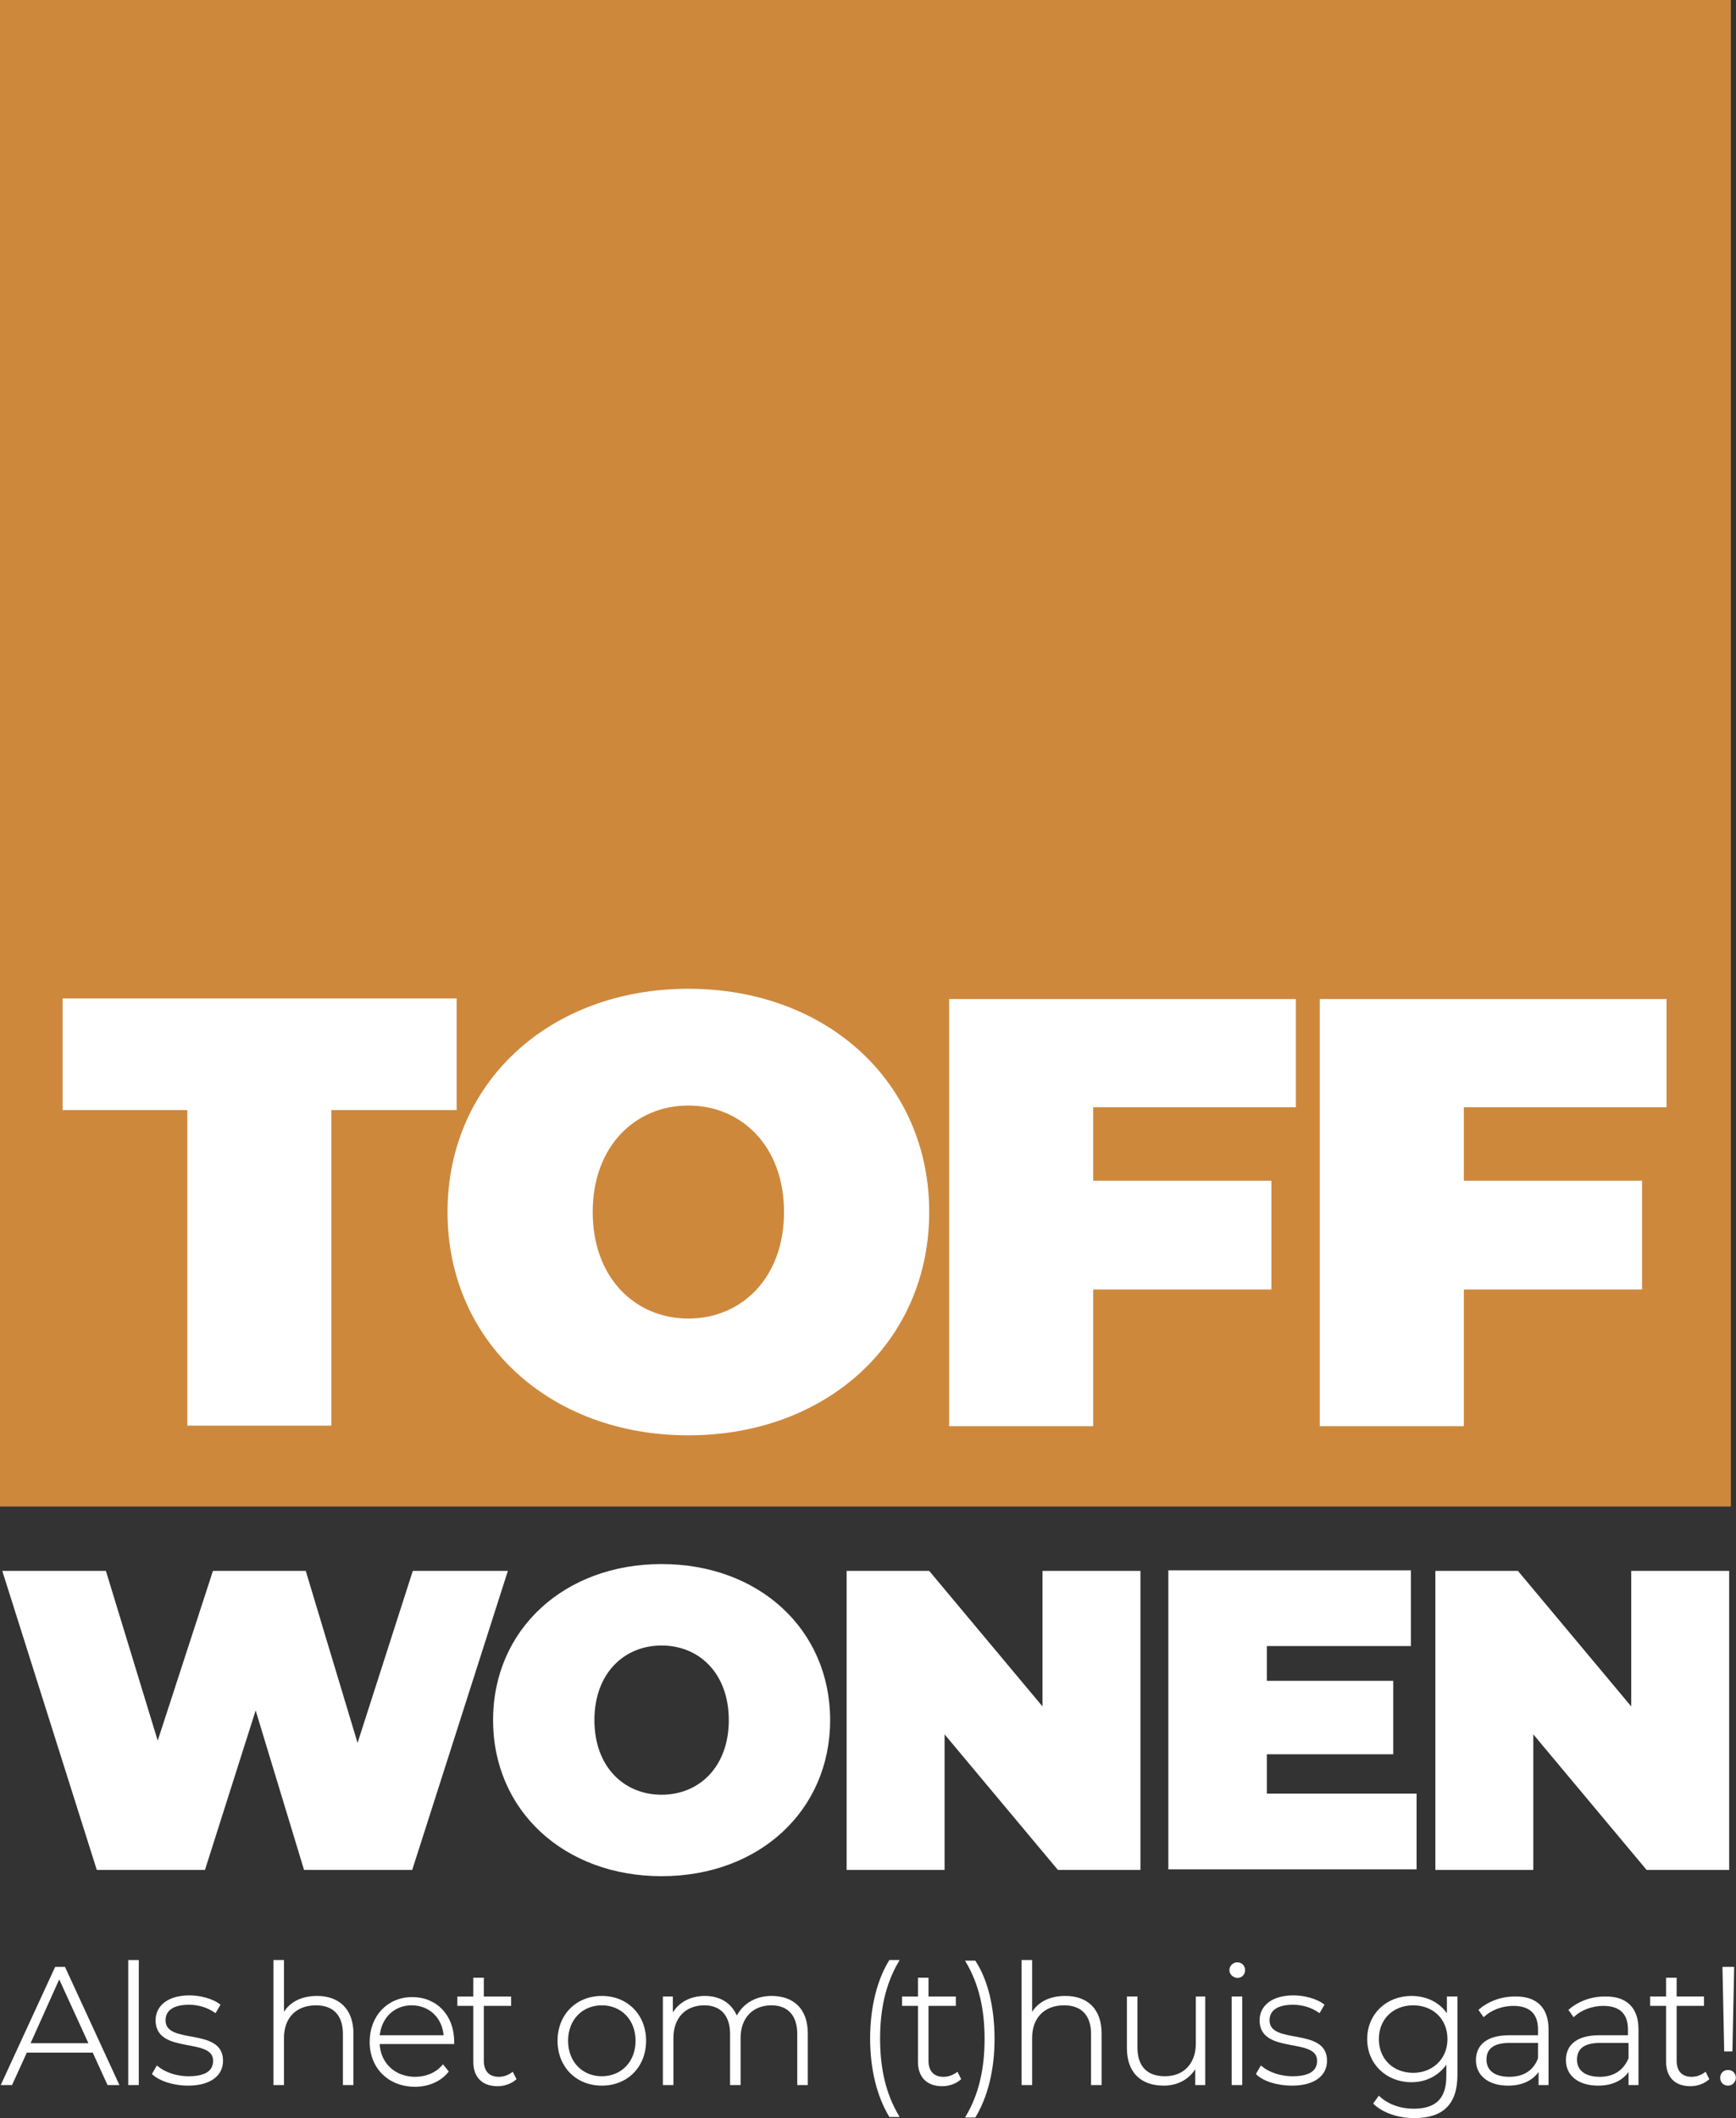
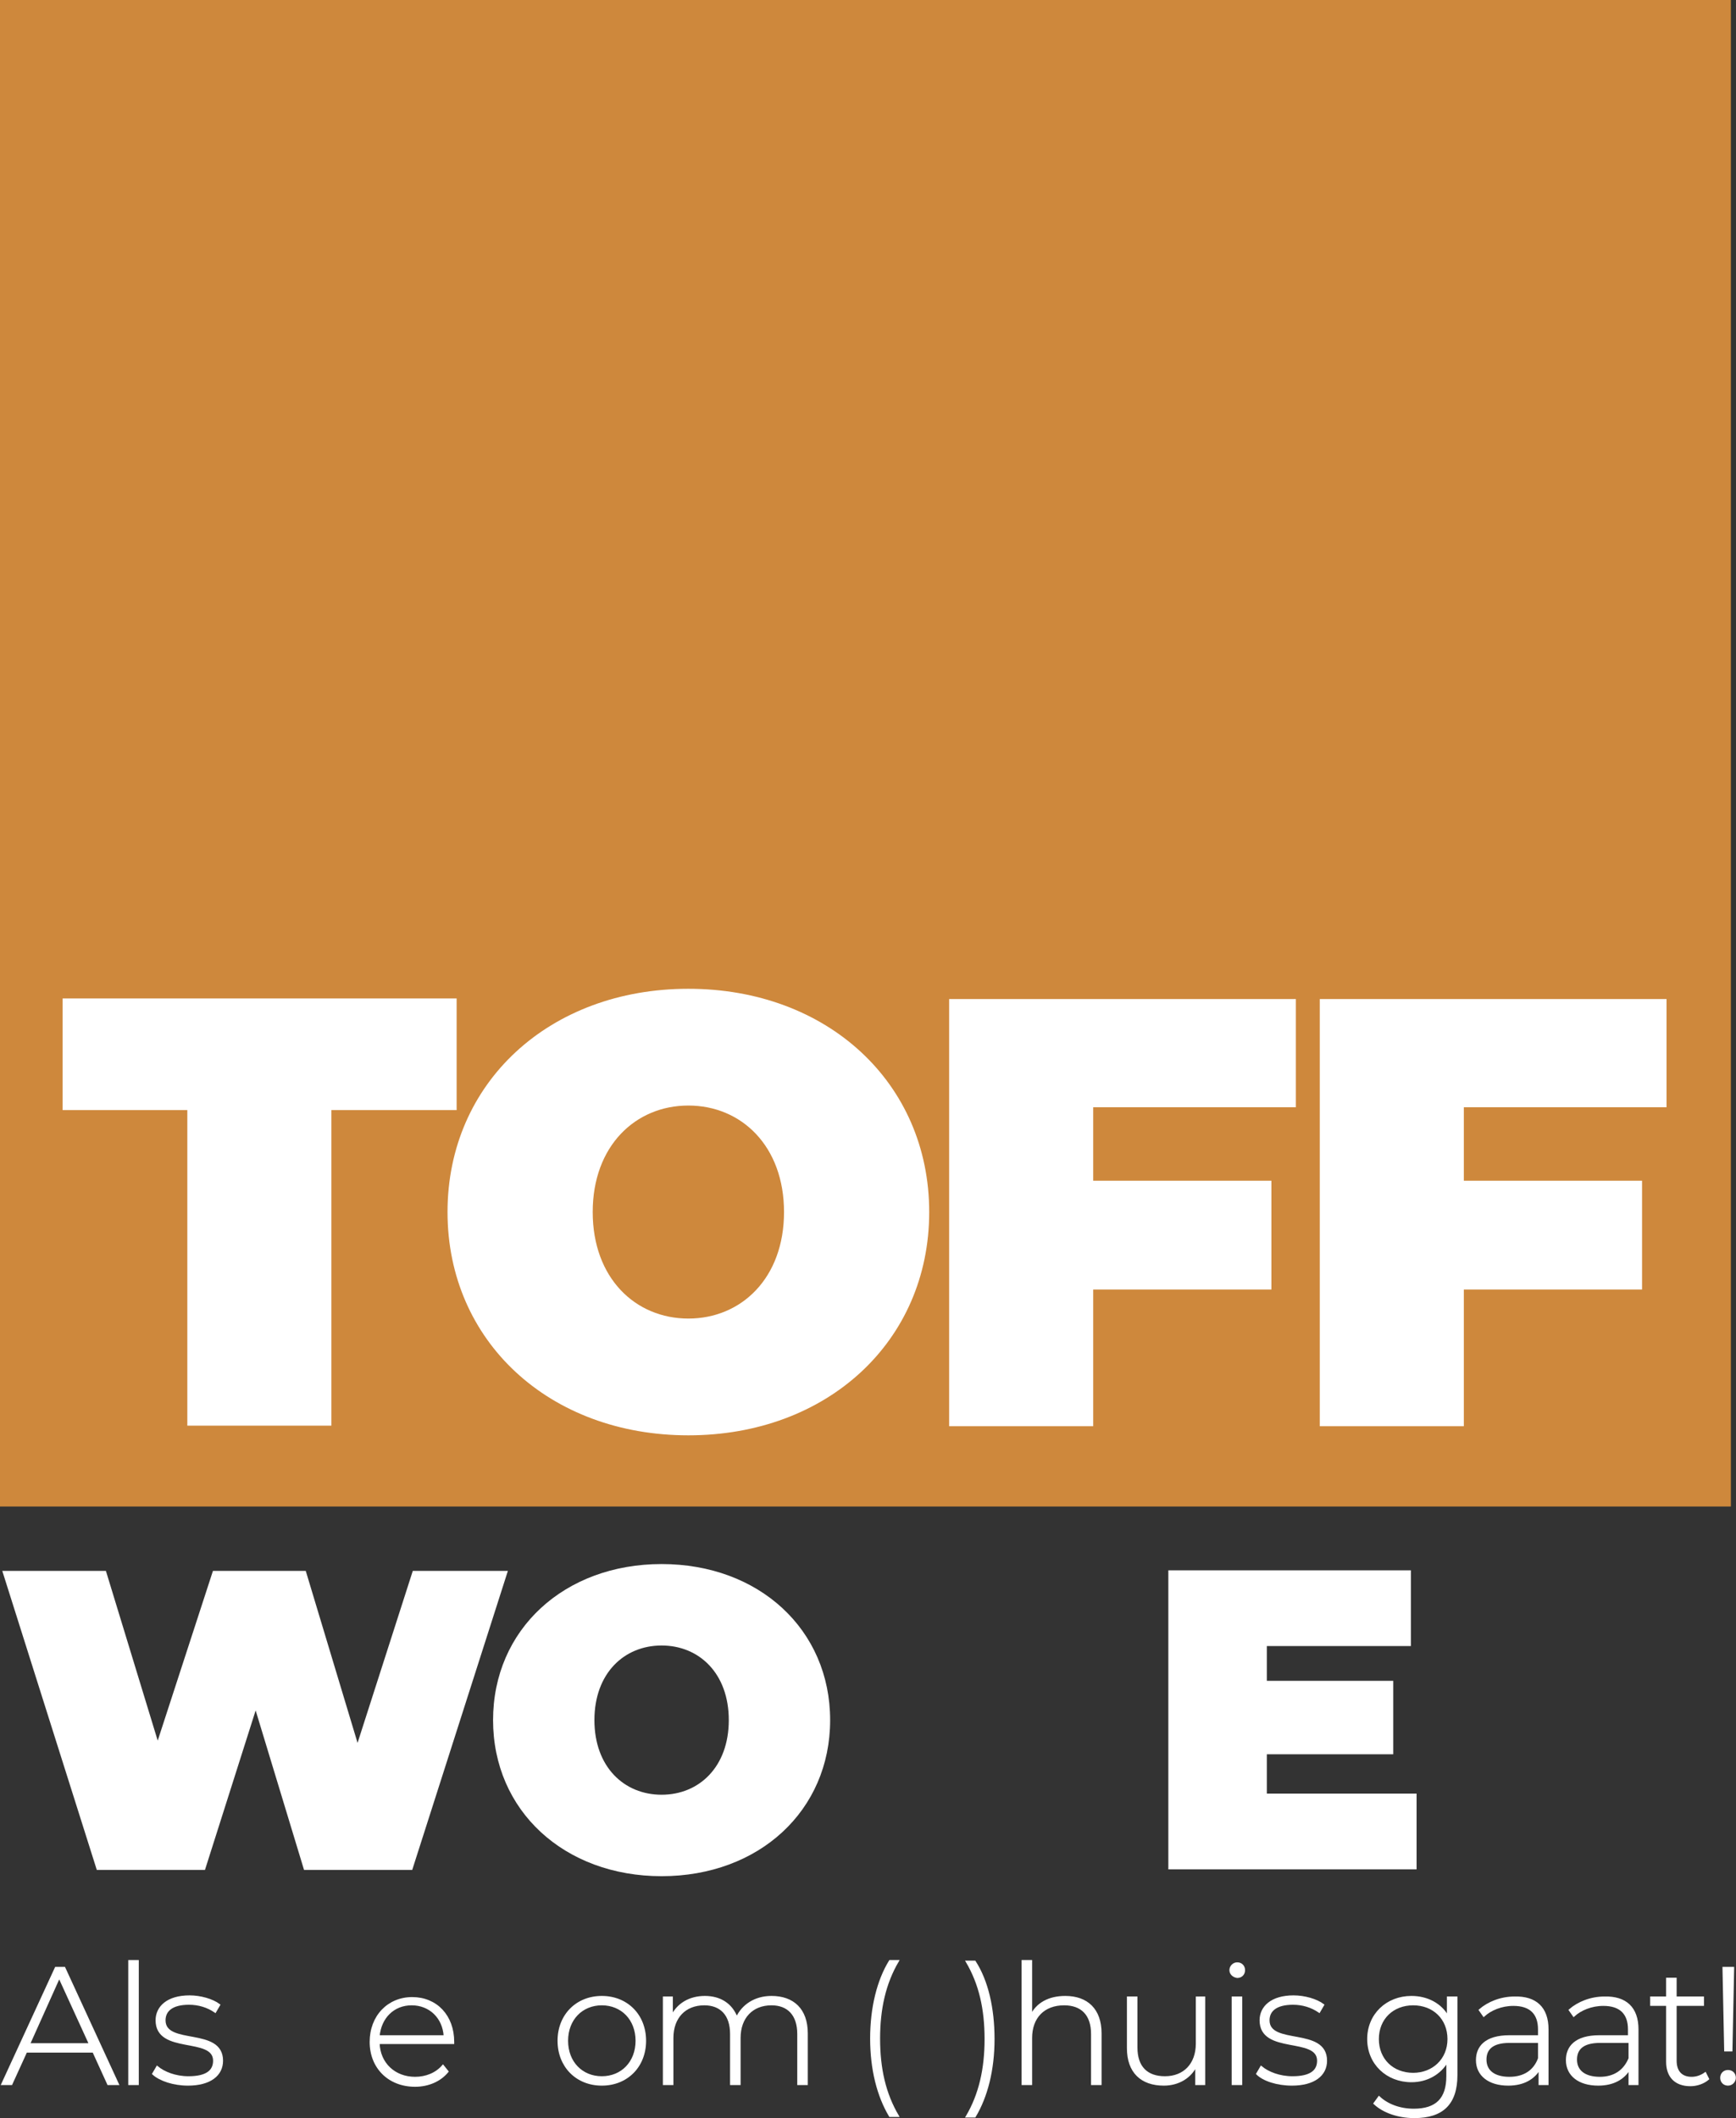
<svg xmlns="http://www.w3.org/2000/svg" version="1.1" id="Laag_1" x="0px" y="0px" viewBox="0 0 304.9 371.9" style="enable-background:new 0 0 304.9 371.9;" xml:space="preserve">
  <rect x="0" y="0" width="304.9" height="371.9" fill="#333333" stroke="none" />
  <style type="text/css">
	.st0{fill:#FFFFFF;}
	.st1{fill:#CE883C;}
	.st2{fill:#FFFFFF;stroke:#FFFFFF;stroke-width:0.35;stroke-miterlimit:10;}
</style>
  <rect x="5.1" y="157.8" class="st0" width="297.2" height="98.8" />
  <g>
    <path class="st1" d="M0,0v264.5h304V0H0z M58.2,250.3H32.9v-55.4H11v-19.6h69.2v19.6h-22C58.2,194.9,58.2,250.3,58.2,250.3z    M120.9,252c-24.4,0-42.3-16.5-42.3-39.2s17.9-39.2,42.3-39.2s42.3,16.5,42.3,39.2C163.2,235.5,145.3,252,120.9,252z M227.6,194.4   H192v12.9h31.3v19.1H192v24h-25.3v-75h60.9V194.4z M292.8,194.4h-35.7v12.9h31.3v19.1h-31.3v24h-25.3v-75h60.9v19H292.8z" />
    <path class="st1" d="M120.9,194.1c-9.3,0-16.8,7.1-16.8,18.7s7.5,18.7,16.8,18.7s16.8-7.1,16.8-18.7S130.2,194.1,120.9,194.1z" />
  </g>
  <path class="st0" d="M89.2,275.8l-16.8,52.5h-19l-8.5-28l-8.9,28H17L0.4,275.8h18.2l9.1,29.8l9.7-29.8h16.3l9.1,30.2l9.7-30.2H89.2z  " />
  <path class="st0" d="M86.6,302c0-15.9,12.5-27.4,29.6-27.4s29.6,11.5,29.6,27.4s-12.5,27.4-29.6,27.4S86.6,317.9,86.6,302z M128,302  c0-8.2-5.2-13.1-11.8-13.1s-11.8,4.9-11.8,13.1s5.2,13.1,11.8,13.1S128,310.2,128,302z" />
-   <path class="st0" d="M200.3,275.8v52.5h-14.5l-19.9-23.8v23.8h-17.2v-52.5h14.5l19.9,23.8v-23.8H200.3z" />
  <path class="st0" d="M248.8,314.9v13.3h-43.6v-52.5h42.6V289h-25.3v6.1h22.2V308h-22.2v6.9H248.8z" />
-   <path class="st0" d="M303.7,275.8v52.5h-14.5l-19.9-23.8v23.8h-17.2v-52.5h14.5l19.9,23.8v-23.8H303.7z" />
  <g>
    <path class="st2" d="M16.4,360.2H4.6L2,365.9H0.4l9.4-20.4h1.5l9.4,20.4H19L16.4,360.2z M15.8,358.9l-5.4-11.8l-5.3,11.8H15.8z" />
    <path class="st2" d="M22.7,344.3h1.5v21.6h-1.5V344.3z" />
    <path class="st2" d="M26.9,364.1l0.7-1.2c1.2,1,3.2,1.8,5.5,1.8c3.2,0,4.5-1.1,4.5-2.9c0-4.4-10.1-1.2-10.1-7.1   c0-2.3,1.9-4.2,5.8-4.2c1.9,0,4,0.6,5.2,1.5l-0.7,1.2c-1.3-0.9-2.9-1.4-4.6-1.4c-3,0-4.3,1.2-4.3,2.9c0,4.6,10.1,1.3,10.1,7.1   c0,2.5-2.1,4.2-6,4.2C30.5,366,28.1,365.2,26.9,364.1z" />
-     <path class="st2" d="M61.9,357v8.9h-1.5v-8.8c0-3.4-1.8-5.2-4.9-5.2c-3.6,0-5.8,2.3-5.8,5.9v8.1h-1.5v-21.6h1.5v9.6   c1-2.1,3.1-3.3,6-3.3C59.4,350.6,61.9,352.8,61.9,357z" />
    <path class="st2" d="M79.6,358.7H66.5c0.1,3.6,2.8,6.1,6.4,6.1c1.9,0,3.7-0.7,4.9-2.1l0.8,1c-1.3,1.6-3.4,2.5-5.7,2.5   c-4.6,0-7.8-3.2-7.8-7.7s3.1-7.7,7.3-7.7c4.2,0,7.2,3.1,7.2,7.7C79.6,358.4,79.6,358.5,79.6,358.7z M66.5,357.5h11.6   c-0.2-3.3-2.6-5.6-5.8-5.6C69.1,351.9,66.8,354.2,66.5,357.5z" />
-     <path class="st2" d="M90.5,365c-0.8,0.7-2,1.1-3.1,1.1c-2.7,0-4.1-1.6-4.1-4.1v-10h-2.8v-1.3h2.8v-3.3h1.5v3.3h4.8v1.3h-4.8v9.8   c0,1.9,1,3,2.8,3c0.9,0,1.7-0.3,2.4-0.8L90.5,365z" />
    <path class="st2" d="M98.1,358.3c0-4.5,3.2-7.7,7.6-7.7s7.6,3.2,7.6,7.7s-3.2,7.7-7.6,7.7S98.1,362.8,98.1,358.3z M111.8,358.3   c0-3.8-2.6-6.4-6.1-6.4s-6.1,2.6-6.1,6.4s2.6,6.4,6.1,6.4S111.8,362.1,111.8,358.3z" />
    <path class="st2" d="M141.7,357v8.9h-1.5v-8.8c0-3.4-1.8-5.2-4.7-5.2c-3.4,0-5.6,2.3-5.6,5.9v8.1h-1.5v-8.8c0-3.4-1.8-5.2-4.7-5.2   c-3.4,0-5.6,2.3-5.6,5.9v8.1h-1.5v-15.2h1.4v3.3c1-2.1,3.1-3.4,5.8-3.4c2.7,0,4.7,1.3,5.6,3.7c1-2.2,3.2-3.7,6.1-3.7   C139.3,350.6,141.7,352.8,141.7,357z" />
    <path class="st2" d="M153,357.9c0-5.4,1.2-10.2,3.3-13.6h1.4c-2.3,3.9-3.3,8.4-3.3,13.6c0,5.3,1,9.7,3.3,13.6h-1.4   C154.2,368,153,363.3,153,357.9z" />
-     <path class="st2" d="M168.6,365c-0.8,0.7-2,1.1-3.1,1.1c-2.7,0-4.1-1.6-4.1-4.1v-10h-2.8v-1.3h2.8v-3.3h1.5v3.3h4.8v1.3h-4.8v9.8   c0,1.9,1,3,2.8,3c0.9,0,1.7-0.3,2.4-0.8L168.6,365z" />
    <path class="st2" d="M169.8,371.6c2.3-3.9,3.3-8.4,3.3-13.6c0-5.3-1-9.7-3.3-13.6h1.4c2.2,3.4,3.3,8.2,3.3,13.6s-1.2,10.1-3.3,13.6   H169.8z" />
    <path class="st2" d="M193.3,357v8.9h-1.5v-8.8c0-3.4-1.8-5.2-4.9-5.2c-3.6,0-5.8,2.3-5.8,5.9v8.1h-1.5v-21.6h1.5v9.6   c1-2.1,3.1-3.3,6-3.3C190.9,350.6,193.3,352.8,193.3,357z" />
    <path class="st2" d="M211.5,350.7v15.2h-1.4v-3.3c-1,2.1-3.1,3.4-5.7,3.4c-3.9,0-6.3-2.2-6.3-6.4v-8.9h1.5v8.8c0,3.4,1.8,5.2,5,5.2   c3.4,0,5.6-2.3,5.6-5.9v-8.1L211.5,350.7L211.5,350.7z" />
    <path class="st2" d="M216.1,345.9c0-0.6,0.5-1.2,1.2-1.2s1.2,0.5,1.2,1.2s-0.5,1.2-1.2,1.2C216.6,347,216.1,346.5,216.1,345.9z    M216.5,350.7h1.5v15.2h-1.5V350.7z" />
    <path class="st2" d="M220.8,364.1l0.7-1.2c1.2,1,3.2,1.8,5.5,1.8c3.2,0,4.5-1.1,4.5-2.9c0-4.4-10.1-1.2-10.1-7.1   c0-2.3,1.9-4.2,5.8-4.2c1.9,0,4,0.6,5.2,1.5l-0.7,1.2c-1.3-0.9-2.9-1.4-4.6-1.4c-3,0-4.3,1.2-4.3,2.9c0,4.6,10.1,1.3,10.1,7.1   c0,2.5-2.1,4.2-6,4.2C224.3,366,221.9,365.2,220.8,364.1z" />
    <path class="st2" d="M255.8,350.7v13.6c0,5.1-2.5,7.4-7.4,7.4c-2.8,0-5.4-0.9-7-2.4l0.8-1.1c1.5,1.4,3.7,2.2,6.1,2.2   c4,0,5.9-1.9,5.9-5.9v-2.6c-1.3,2.2-3.6,3.5-6.3,3.5c-4.3,0-7.6-3.1-7.6-7.4s3.3-7.4,7.6-7.4c2.8,0,5.2,1.3,6.4,3.5v-3.4   L255.8,350.7L255.8,350.7z M254.4,358c0-3.6-2.6-6.1-6.2-6.1c-3.6,0-6.2,2.5-6.2,6.1s2.6,6.1,6.2,6.1   C251.7,364.1,254.4,361.6,254.4,358z" />
    <path class="st2" d="M271.8,356.3v9.6h-1.4v-2.7c-1,1.7-2.8,2.8-5.5,2.8c-3.4,0-5.5-1.7-5.5-4.3c0-2.3,1.5-4.2,5.7-4.2h5.2v-1.2   c0-2.8-1.5-4.3-4.5-4.3c-2.1,0-4,0.8-5.2,1.9l-0.7-1c1.5-1.3,3.7-2.2,6.1-2.2C269.7,350.6,271.8,352.5,271.8,356.3z M270.3,361.4   v-2.9h-5.2c-3.1,0-4.2,1.3-4.2,3.1c0,2,1.5,3.2,4.2,3.2C267.7,364.8,269.5,363.6,270.3,361.4z" />
    <path class="st2" d="M287.6,356.3v9.6h-1.4v-2.7c-1,1.7-2.8,2.8-5.5,2.8c-3.4,0-5.5-1.7-5.5-4.3c0-2.3,1.5-4.2,5.7-4.2h5.2v-1.2   c0-2.8-1.5-4.3-4.5-4.3c-2.1,0-4,0.8-5.2,1.9l-0.7-1c1.5-1.3,3.7-2.2,6.1-2.2C285.5,350.6,287.6,352.5,287.6,356.3z M286.2,361.4   v-2.9H281c-3.1,0-4.2,1.3-4.2,3.1c0,2,1.5,3.2,4.2,3.2C283.5,364.8,285.3,363.6,286.2,361.4z" />
    <path class="st2" d="M300,365c-0.8,0.7-2,1.1-3.1,1.1c-2.7,0-4.1-1.6-4.1-4.1v-10H290v-1.3h2.8v-3.3h1.5v3.3h4.8v1.3h-4.8v9.8   c0,1.9,1,3,2.8,3c0.9,0,1.7-0.3,2.4-0.8L300,365z" />
    <path class="st2" d="M302.3,364.8c0-0.7,0.5-1.2,1.2-1.2s1.2,0.5,1.2,1.2c0,0.6-0.5,1.2-1.2,1.2S302.3,365.5,302.3,364.8z    M302.7,345.5h1.7l-0.3,14.5H303L302.7,345.5z" />
  </g>
</svg>